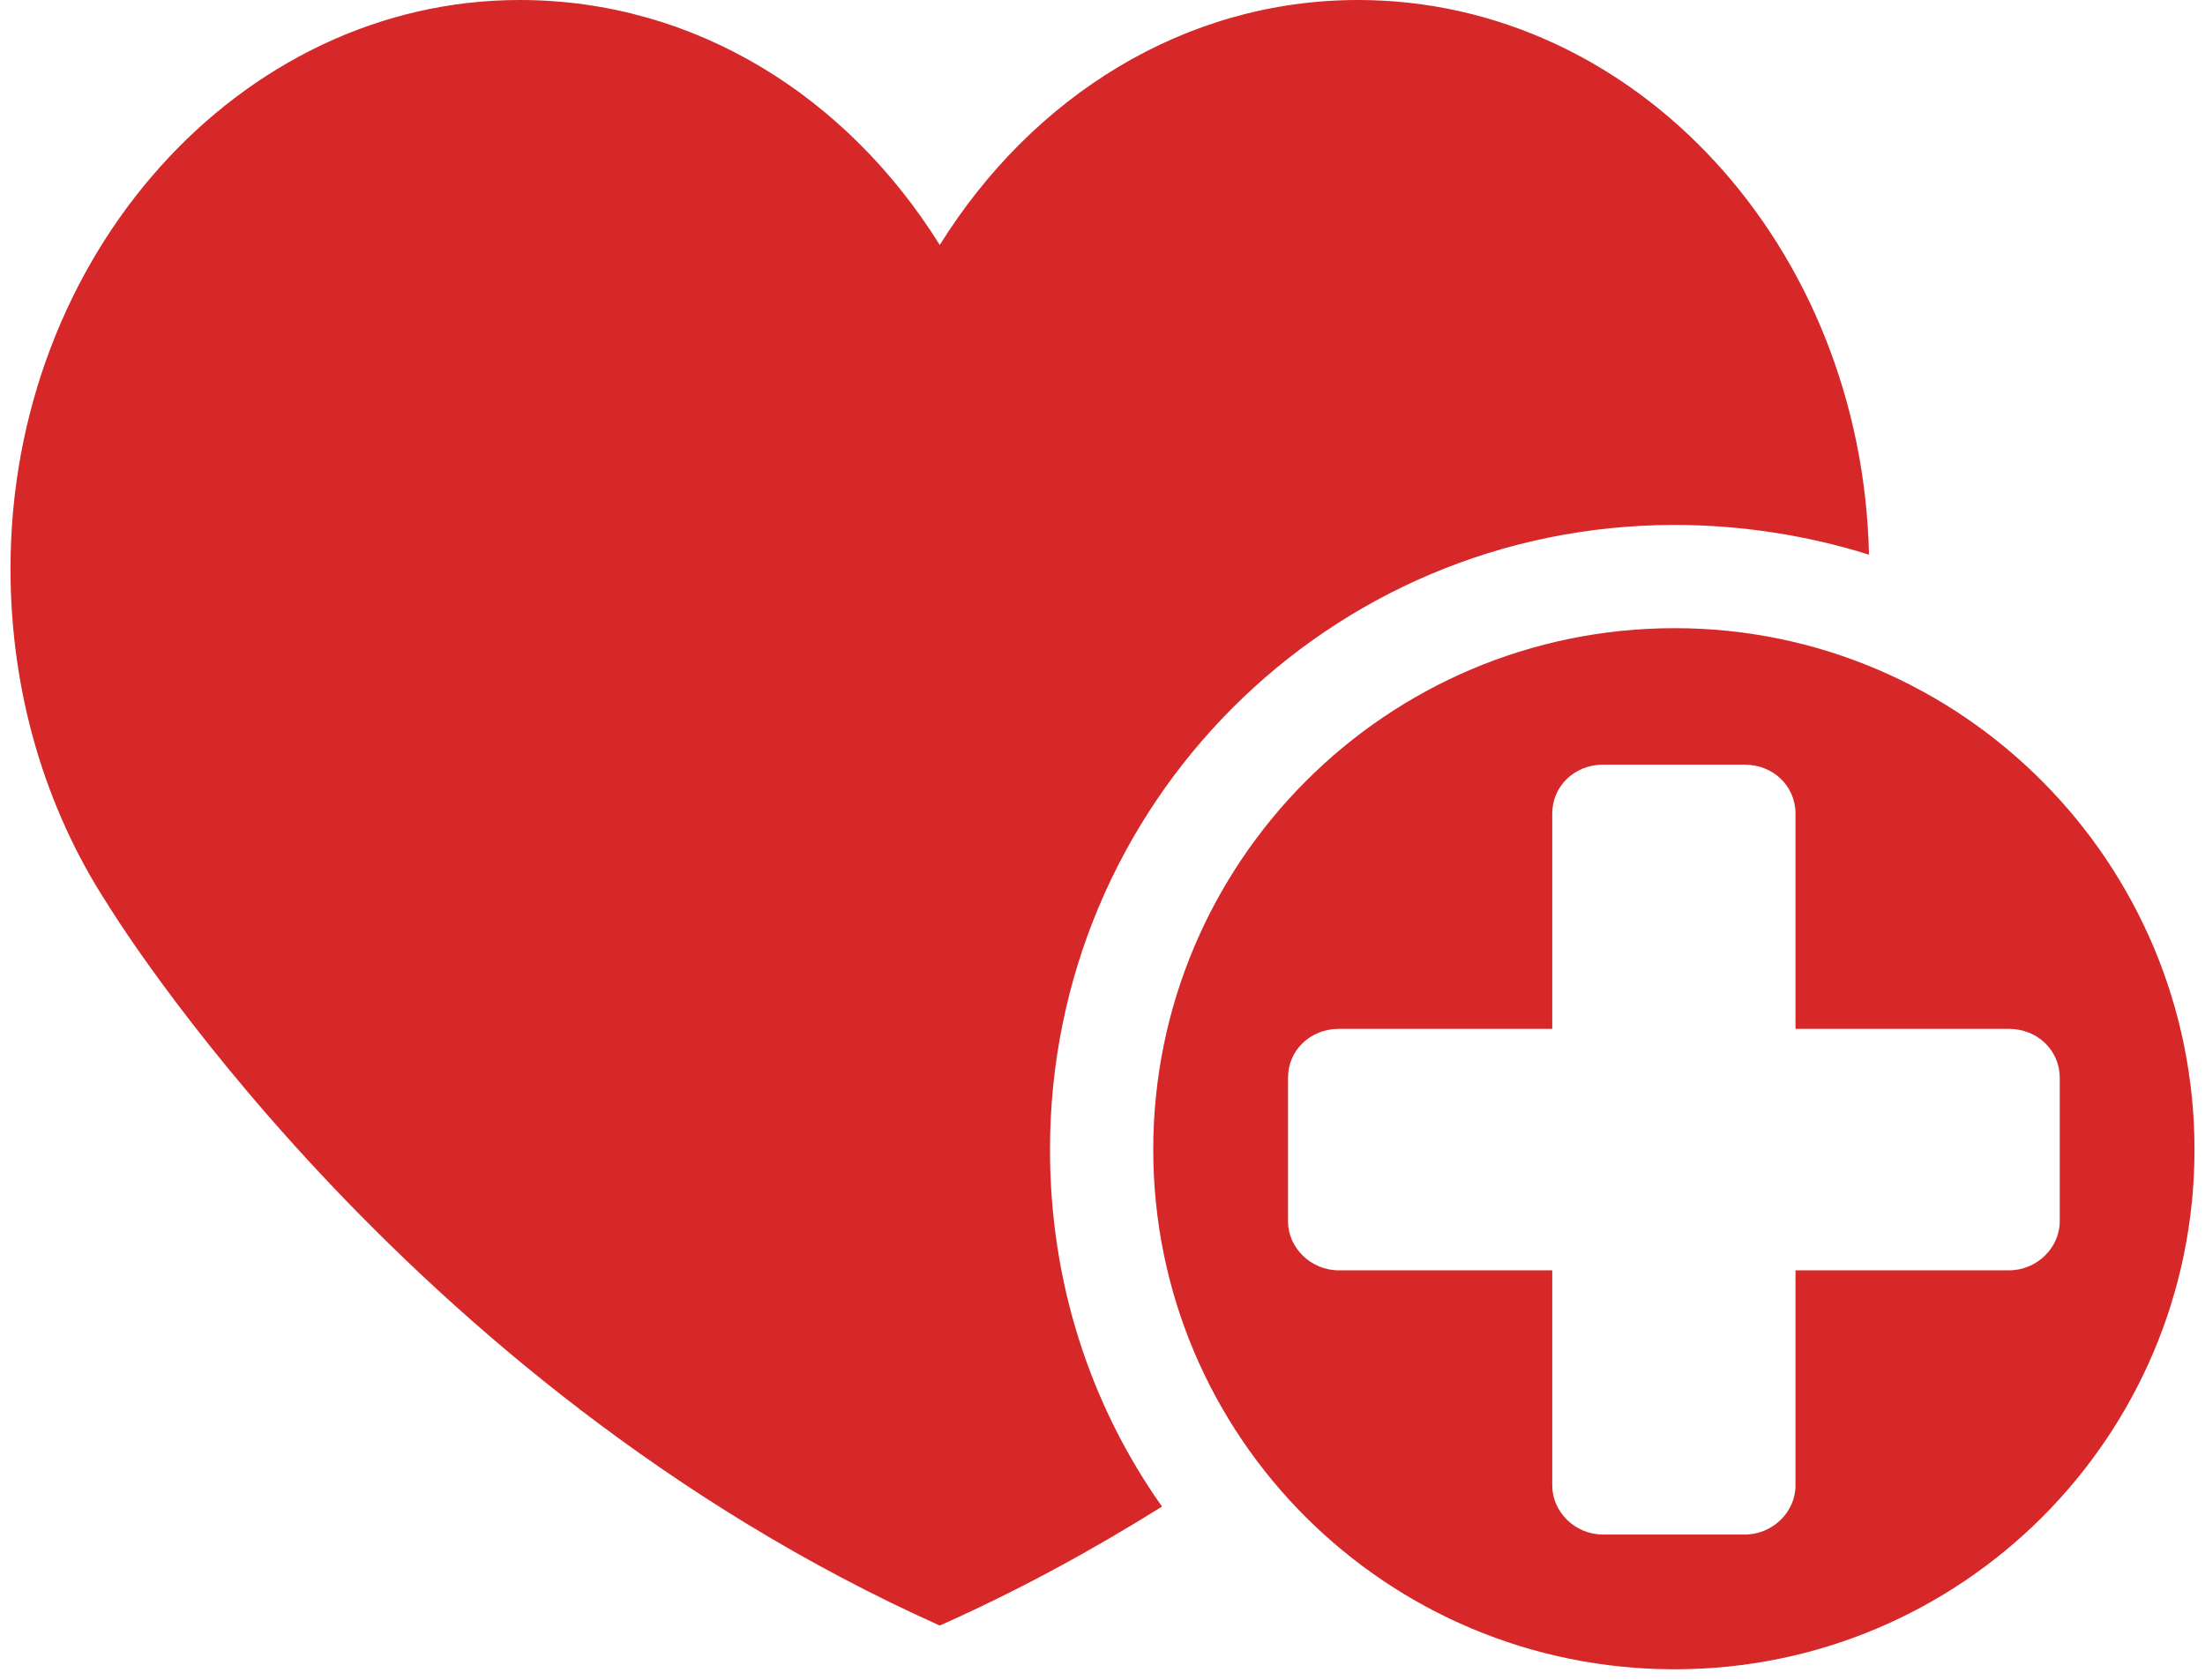
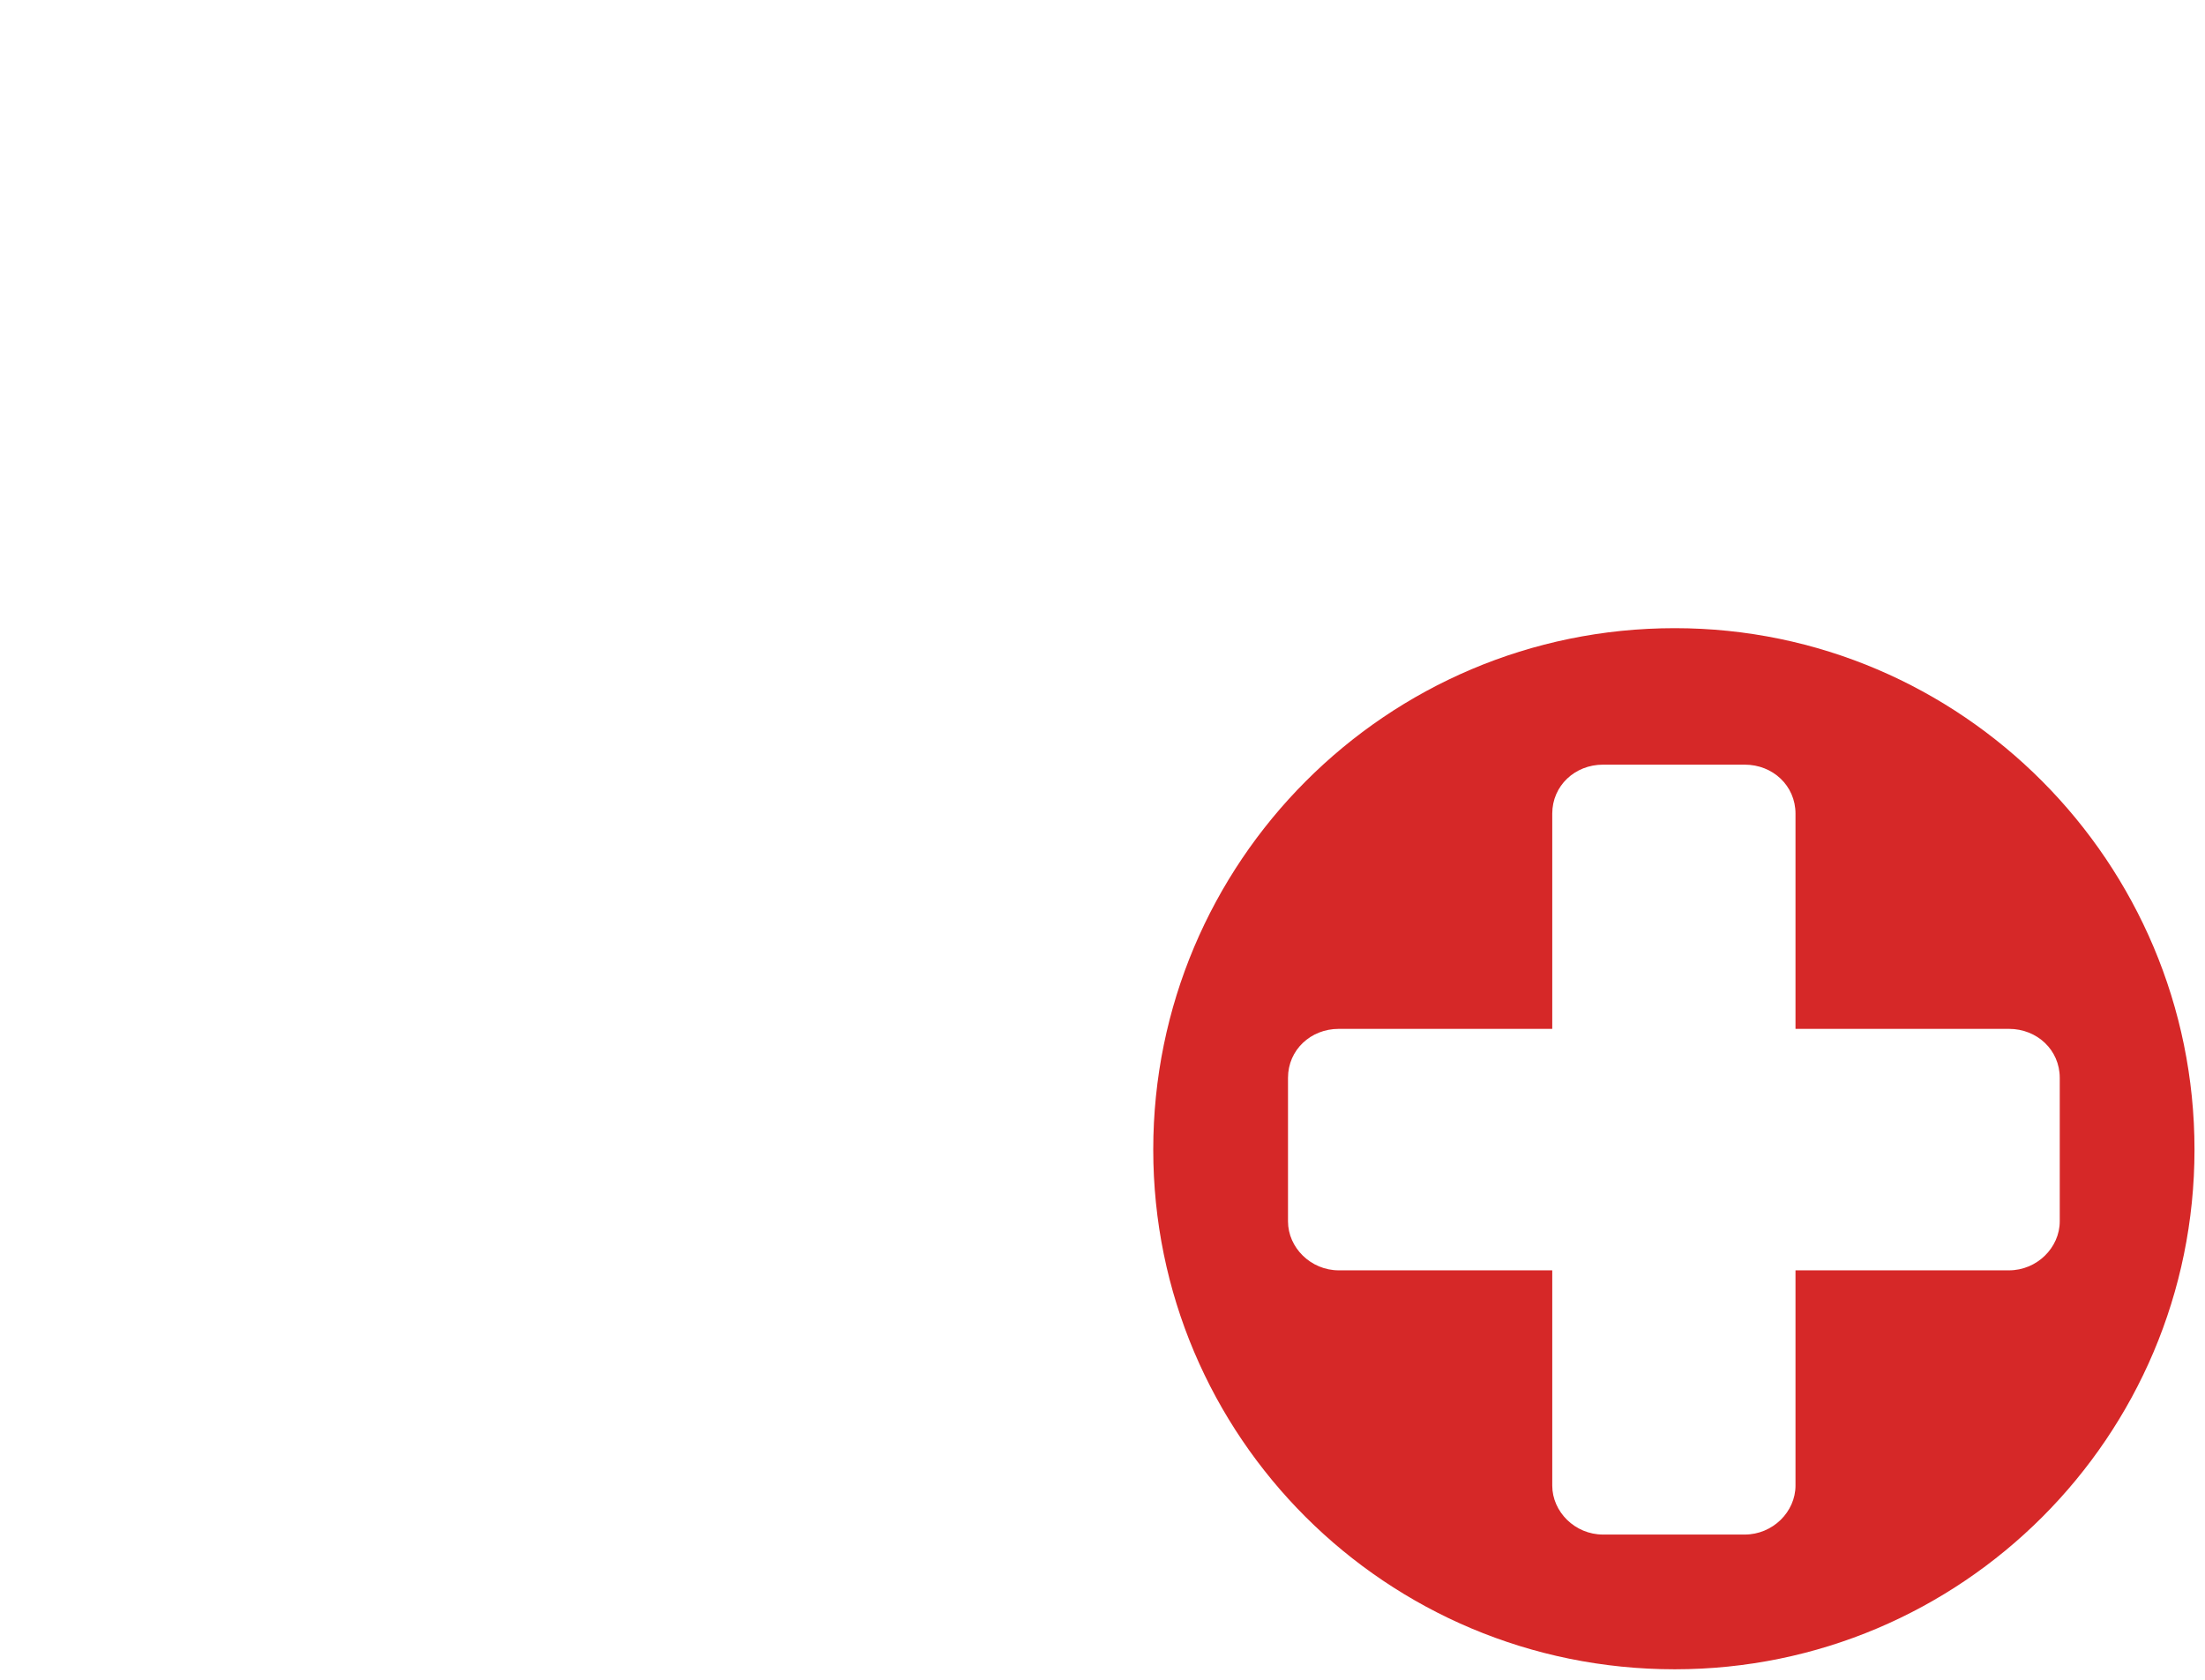
<svg xmlns="http://www.w3.org/2000/svg" version="1.2" viewBox="0 0 126 96" width="126" height="96">
  <style>.a{fill:#d62828}</style>
  <path fill-rule="evenodd" class="a" d="m125.4 65.7c0 16.4-13.3 29.7-29.7 29.7-16.5 0-29.8-13.3-29.8-29.7 0-16.4 13.3-29.8 29.8-29.8 16.4 0 29.7 13.4 29.7 29.8zm-7.7 4.1v-8.2c0-1.6-1.3-2.8-2.9-2.8h-12.2v-12.3c0-1.6-1.3-2.8-2.9-2.8h-8.1c-1.6 0-2.9 1.2-2.9 2.8v12.3h-12.2c-1.6 0-2.9 1.2-2.9 2.8v8.2c0 1.5 1.3 2.8 2.9 2.8h12.2v12.3c0 1.5 1.3 2.8 2.9 2.8h8.1c1.6 0 2.9-1.3 2.9-2.8v-12.3h12.2c1.6 0 2.9-1.3 2.9-2.8z" />
-   <path class="a" d="m60 65.7c0-19.7 15.9-35.7 35.7-35.7 3.8 0 7.6 0.6 11.1 1.7-0.4-17.6-13.3-31.7-29.2-31.7-9.9 0-18.6 5.5-23.9 14-5.3-8.5-14-14-24-14-16 0-29.1 14.6-29.1 32.5 0 7.1 2 13.7 5.5 19.1 0 0 16.6 27.4 47.6 41.3 4.5-2 8.7-4.3 12.7-6.8-4.1-5.8-6.4-12.8-6.4-20.4z" />
</svg>